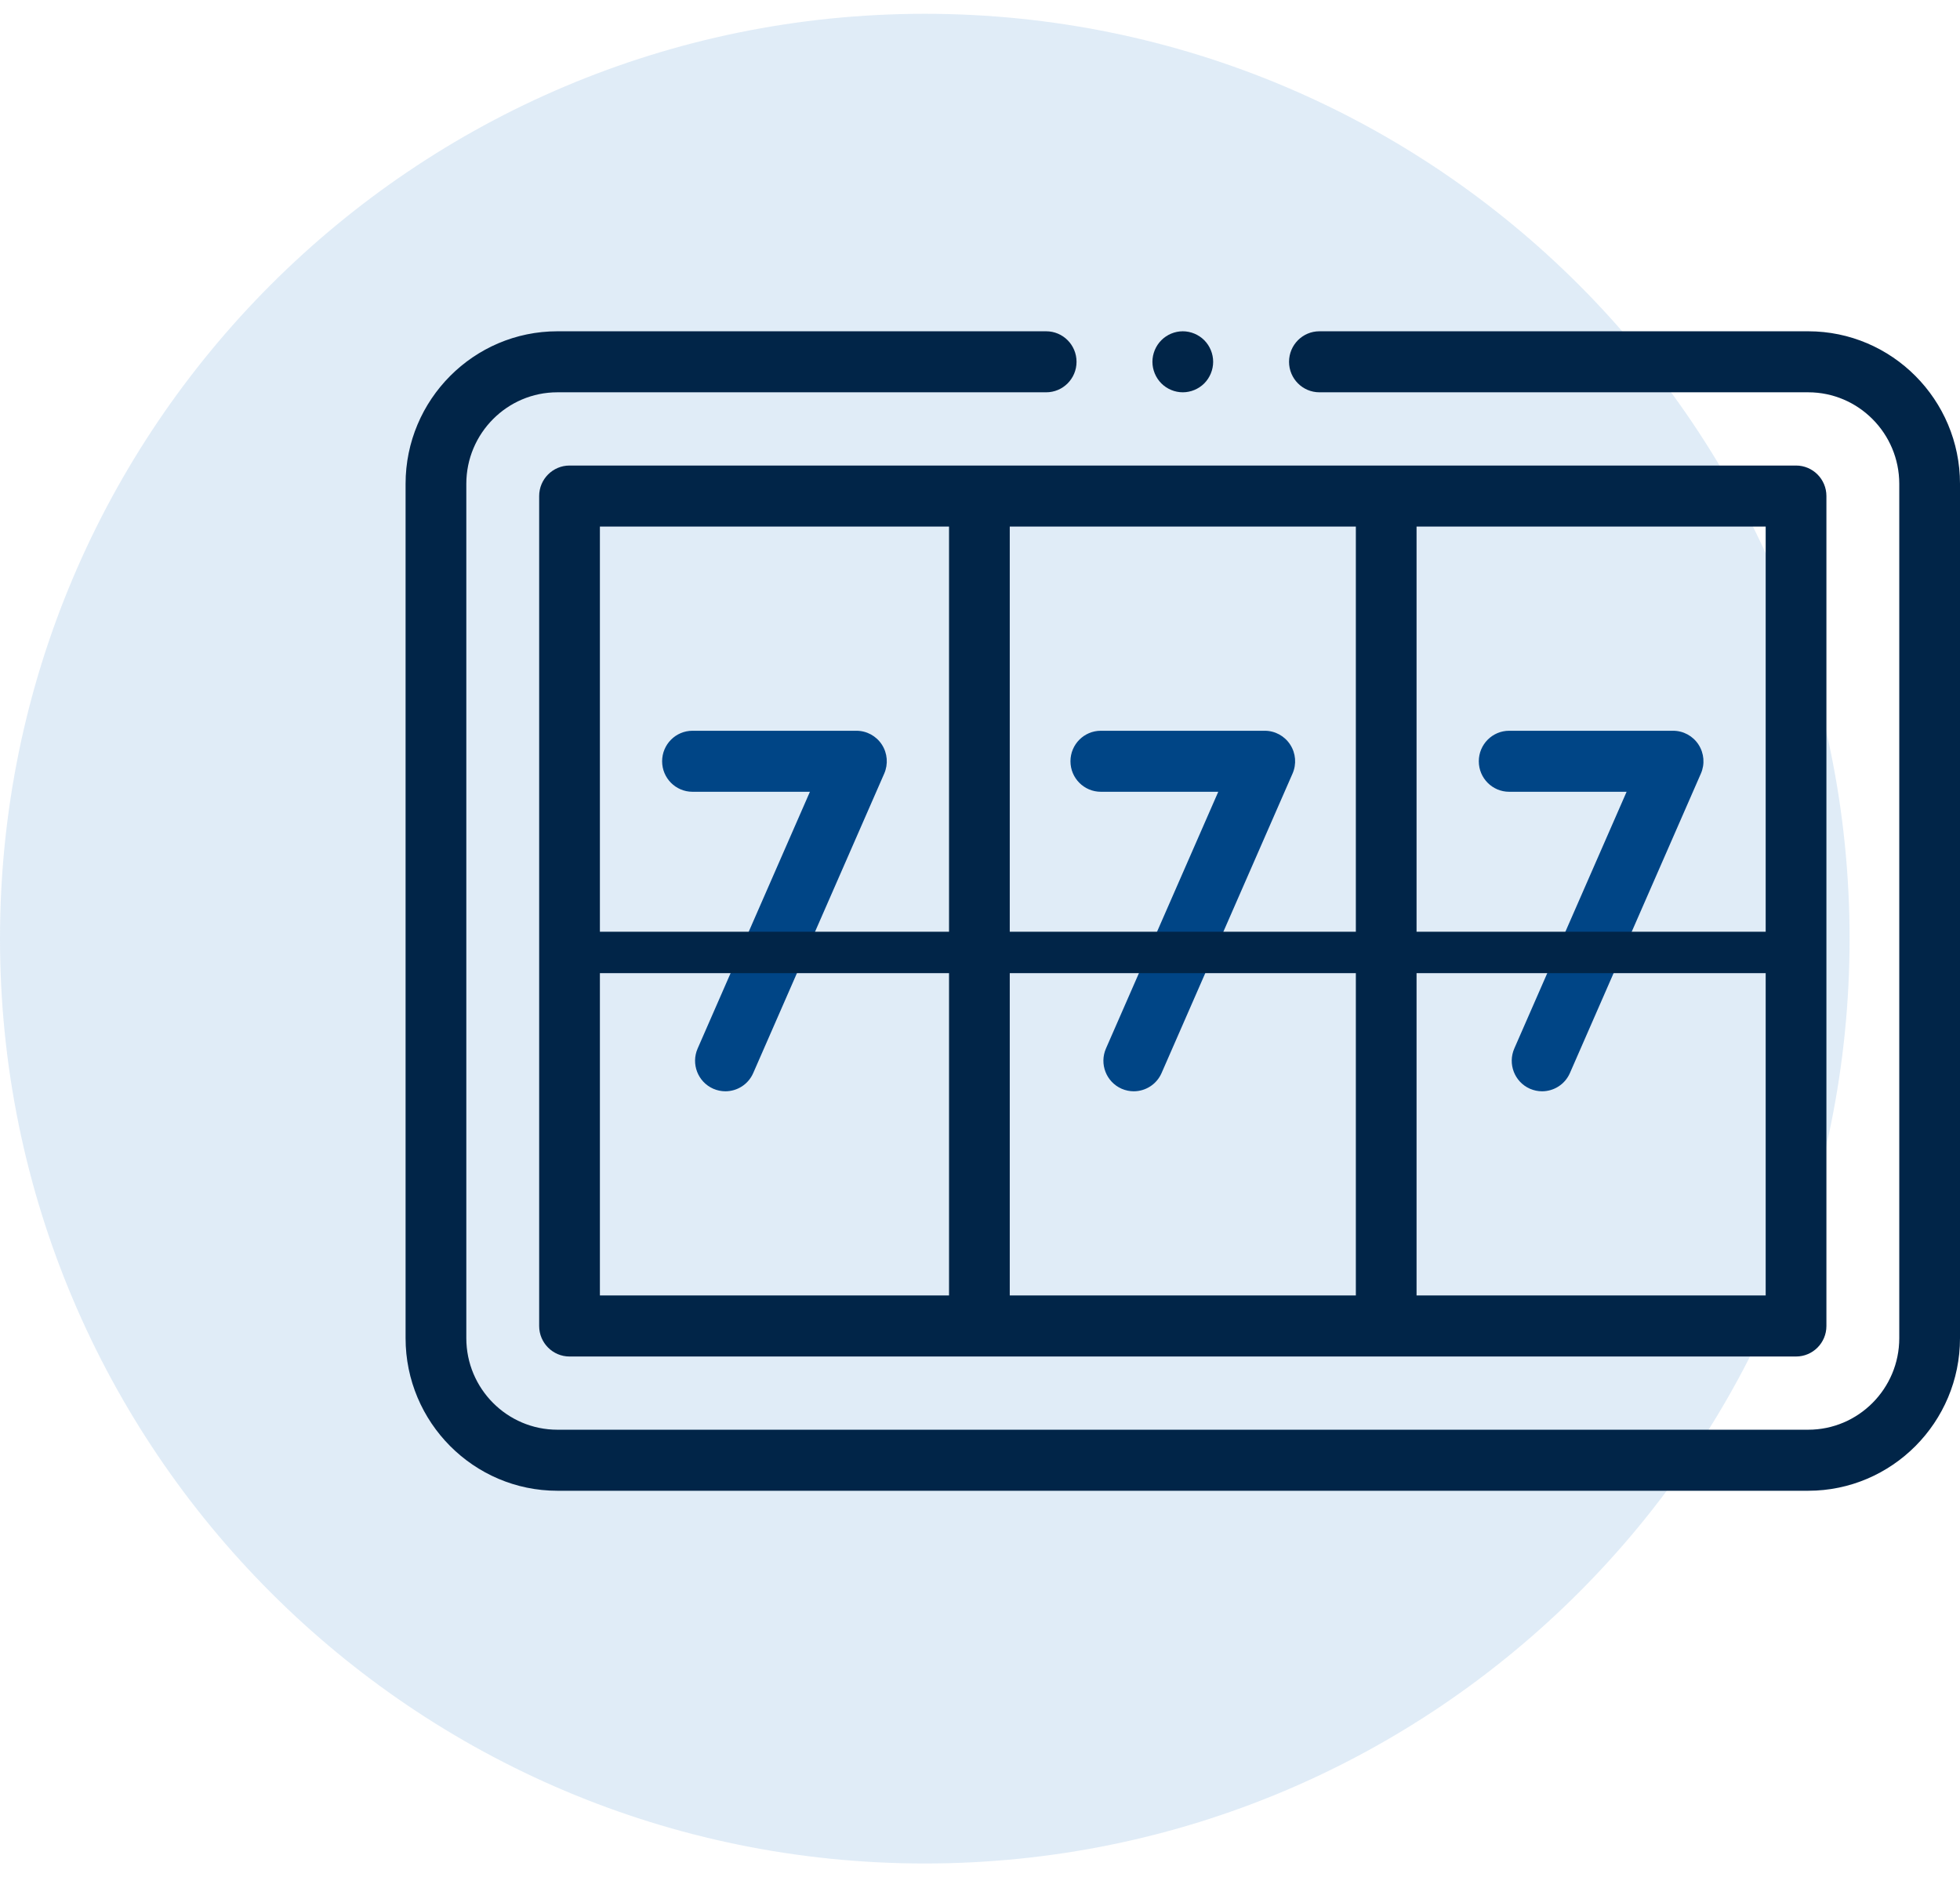
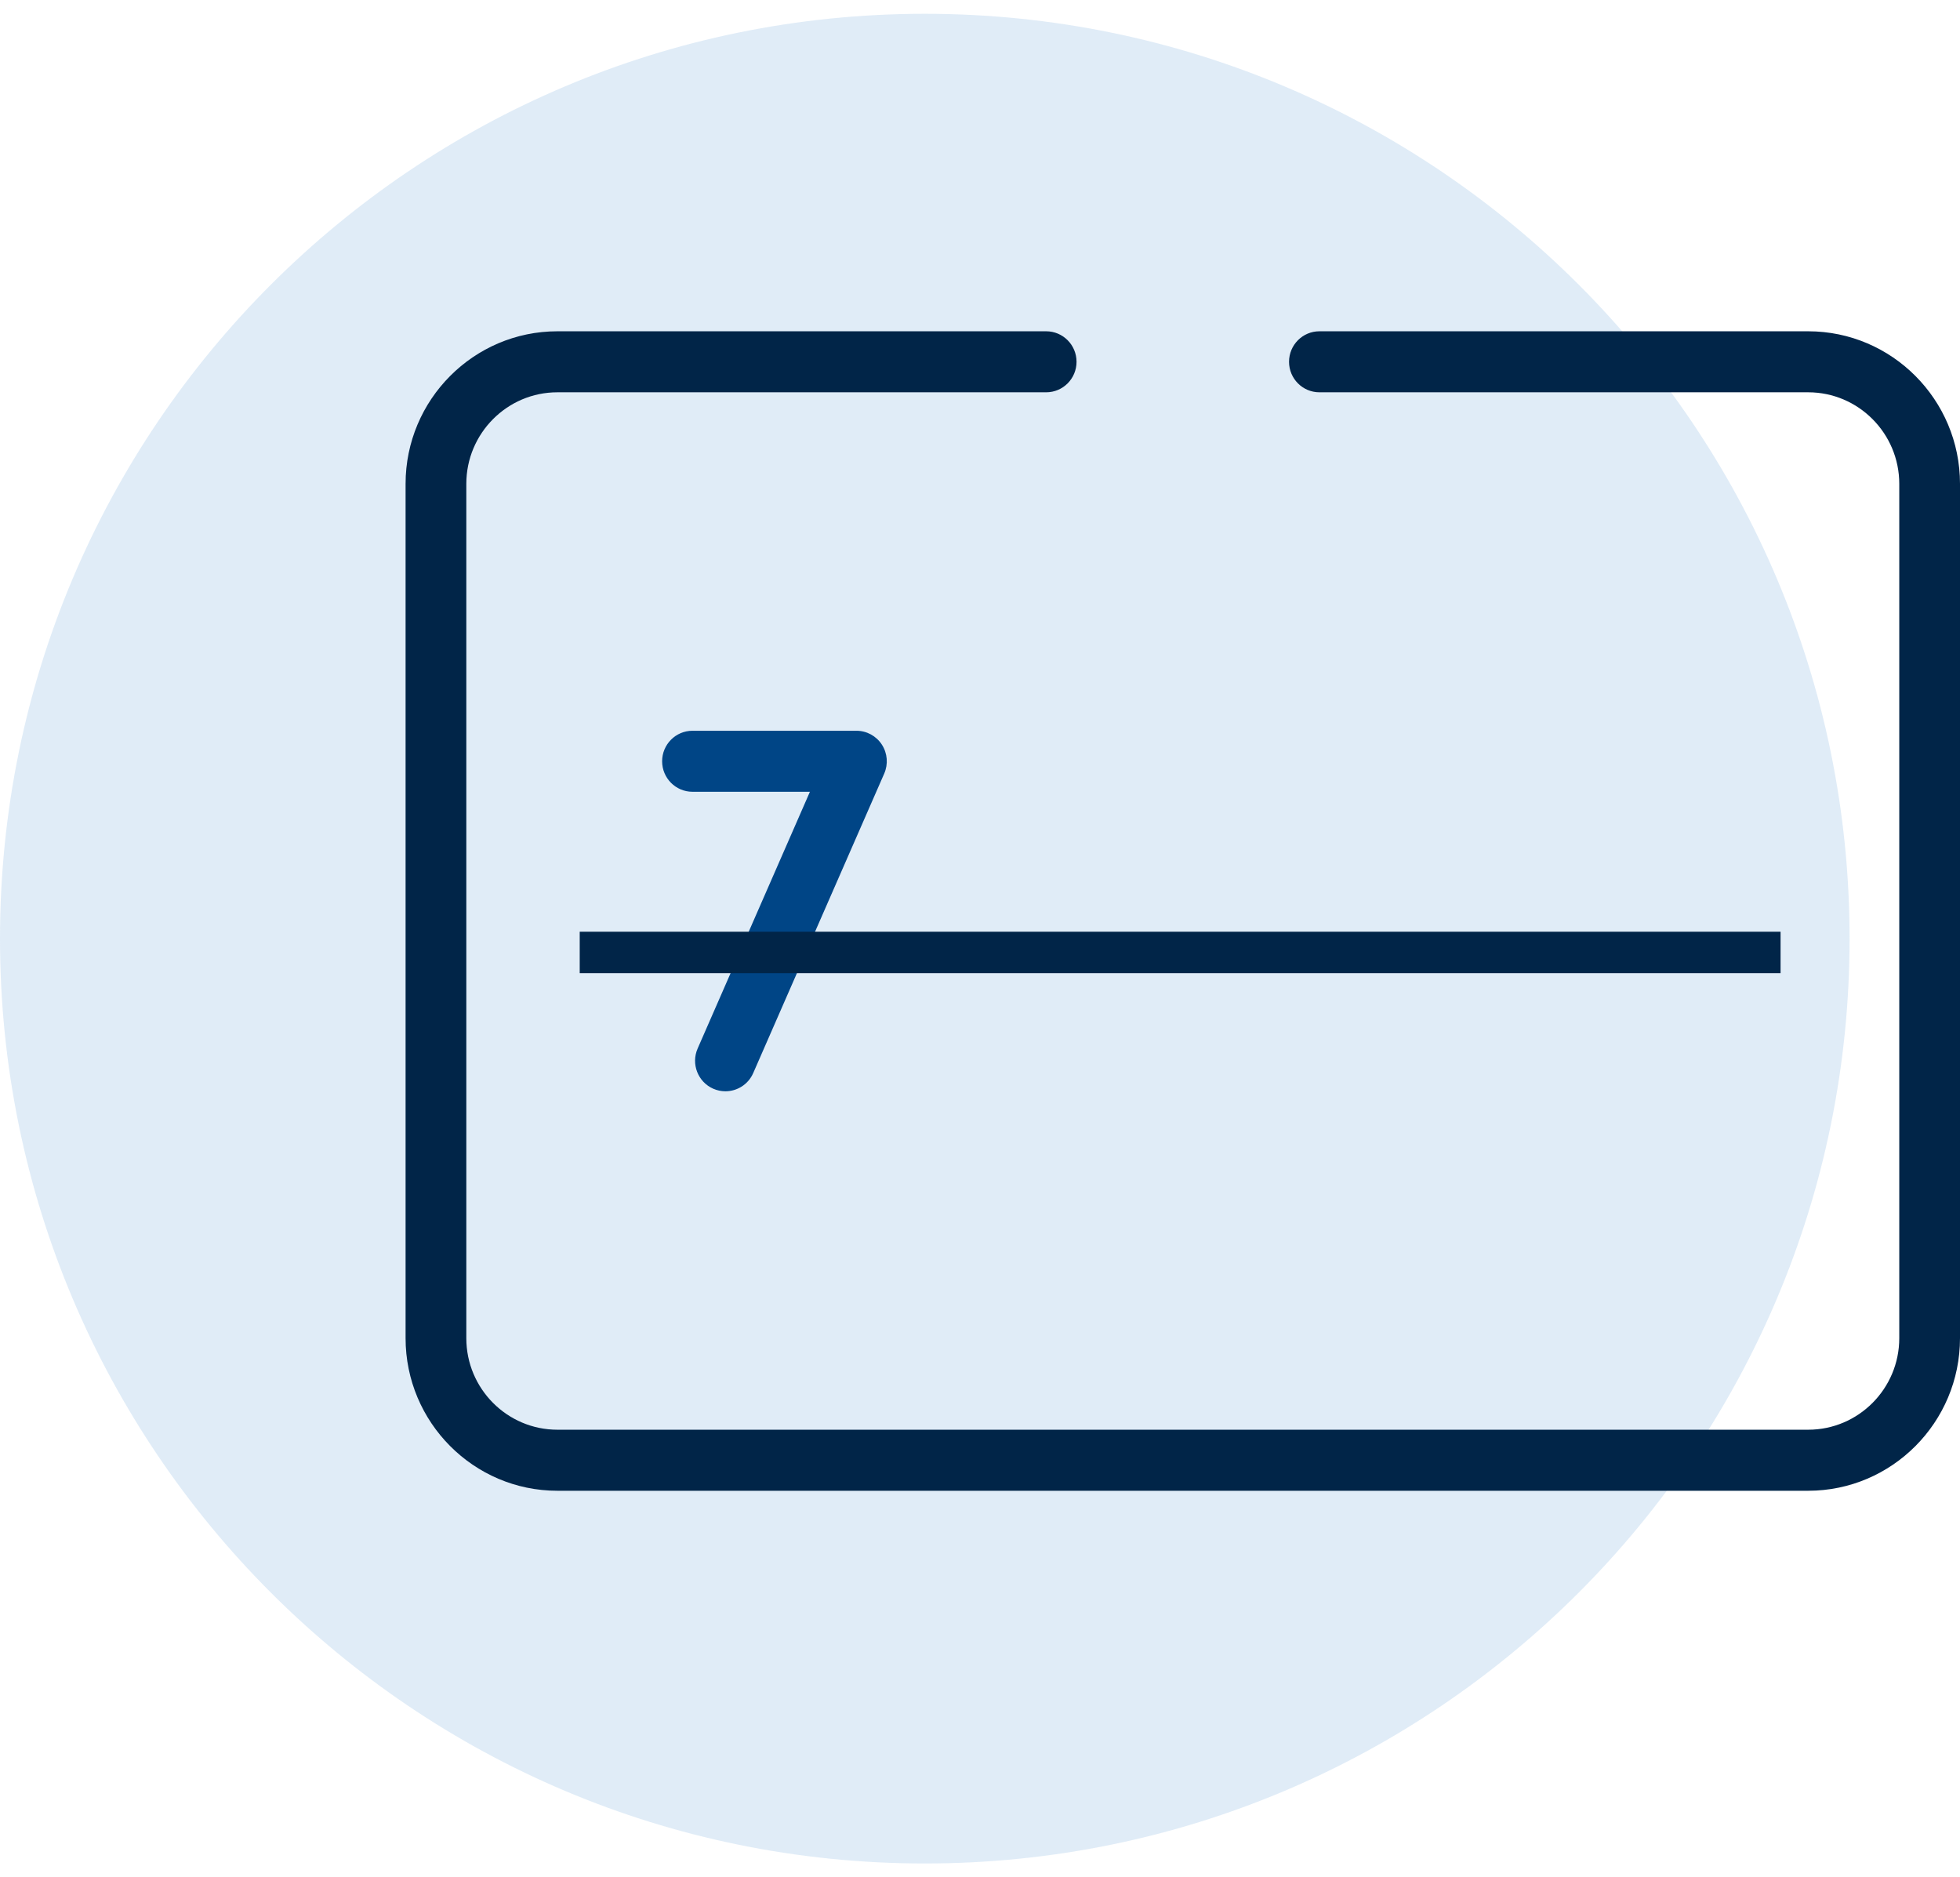
<svg xmlns="http://www.w3.org/2000/svg" width="71" height="68" viewBox="0 0 71 68" fill="none">
  <path d="M33.5 67.5C52.002 67.5 67 52.502 67 34C67 15.498 52.002 0.5 33.5 0.5C14.998 0.5 0 15.498 0 34C0 52.502 14.998 67.5 33.5 67.5Z" fill="#D3E4F4" fill-opacity="0.7" />
  <path d="M65.501 12H47.795C47.188 12 46.695 12.495 46.695 13.105C46.695 13.716 47.188 14.21 47.795 14.21H65.501C67.32 14.21 68.8 15.698 68.8 17.526V48.472C68.8 50.301 67.32 51.788 65.501 51.788H20.191C18.372 51.788 16.892 50.301 16.892 48.472V17.526C16.892 15.698 18.372 14.21 20.191 14.21H37.897C38.505 14.21 38.997 13.716 38.997 13.105C38.997 12.495 38.505 12 37.897 12H20.191C17.159 12 14.692 14.479 14.692 17.526V48.472C14.692 51.52 17.159 53.999 20.191 53.999H65.501C68.533 53.999 71 51.52 71 48.472V17.526C71 14.479 68.533 12 65.501 12Z" fill="#012548" />
-   <path d="M19.531 17.968V48.031C19.531 48.641 20.024 49.136 20.631 49.136H65.061C65.669 49.136 66.161 48.641 66.161 48.031V17.968C66.161 17.358 65.669 16.863 65.061 16.863H20.631C20.024 16.863 19.531 17.358 19.531 17.968ZM36.578 46.925V19.073H49.115V46.925H36.578ZM63.961 46.925H51.314V19.073H63.961V46.925ZM21.731 19.073H34.378V46.925H21.731V19.073Z" fill="#012548" />
  <path d="M31.945 26.971C31.742 26.658 31.395 26.47 31.024 26.47H25.085C24.478 26.47 23.985 26.965 23.985 27.575C23.985 28.185 24.478 28.68 25.085 28.68H29.339L25.272 37.979C25.027 38.538 25.28 39.19 25.836 39.436C25.98 39.499 26.13 39.529 26.278 39.529C26.701 39.529 27.104 39.283 27.285 38.869L32.031 28.02C32.18 27.678 32.148 27.284 31.945 26.971Z" fill="#004586" />
-   <path d="M54.669 28.68H58.923L54.855 37.979C54.611 38.538 54.863 39.19 55.419 39.436C55.563 39.499 55.714 39.529 55.861 39.529C56.284 39.529 56.688 39.283 56.869 38.869L61.614 28.02C61.764 27.678 61.731 27.284 61.528 26.971C61.325 26.658 60.979 26.47 60.607 26.47H54.669C54.061 26.47 53.569 26.965 53.569 27.575C53.569 28.185 54.061 28.68 54.669 28.68V28.68Z" fill="#004586" />
-   <path d="M46.736 26.971C46.533 26.658 46.187 26.47 45.816 26.47H39.877C39.27 26.47 38.777 26.965 38.777 27.575C38.777 28.185 39.27 28.68 39.877 28.68H44.131L40.063 37.979C39.819 38.538 40.072 39.19 40.628 39.436C40.772 39.499 40.922 39.529 41.069 39.529C41.492 39.529 41.896 39.283 42.077 38.869L46.822 28.02C46.972 27.678 46.94 27.284 46.736 26.971Z" fill="#004586" />
-   <path d="M42.846 14.21C43.135 14.21 43.419 14.092 43.624 13.887C43.828 13.681 43.946 13.396 43.946 13.105C43.946 12.815 43.828 12.529 43.624 12.324C43.419 12.118 43.135 12 42.846 12C42.557 12 42.273 12.118 42.069 12.324C41.864 12.529 41.746 12.815 41.746 13.105C41.746 13.396 41.864 13.681 42.069 13.887C42.273 14.092 42.557 14.21 42.846 14.21Z" fill="#012548" />
  <path d="M21 34.5L64.5 34.5" stroke="#012548" stroke-width="1.5" />
</svg>